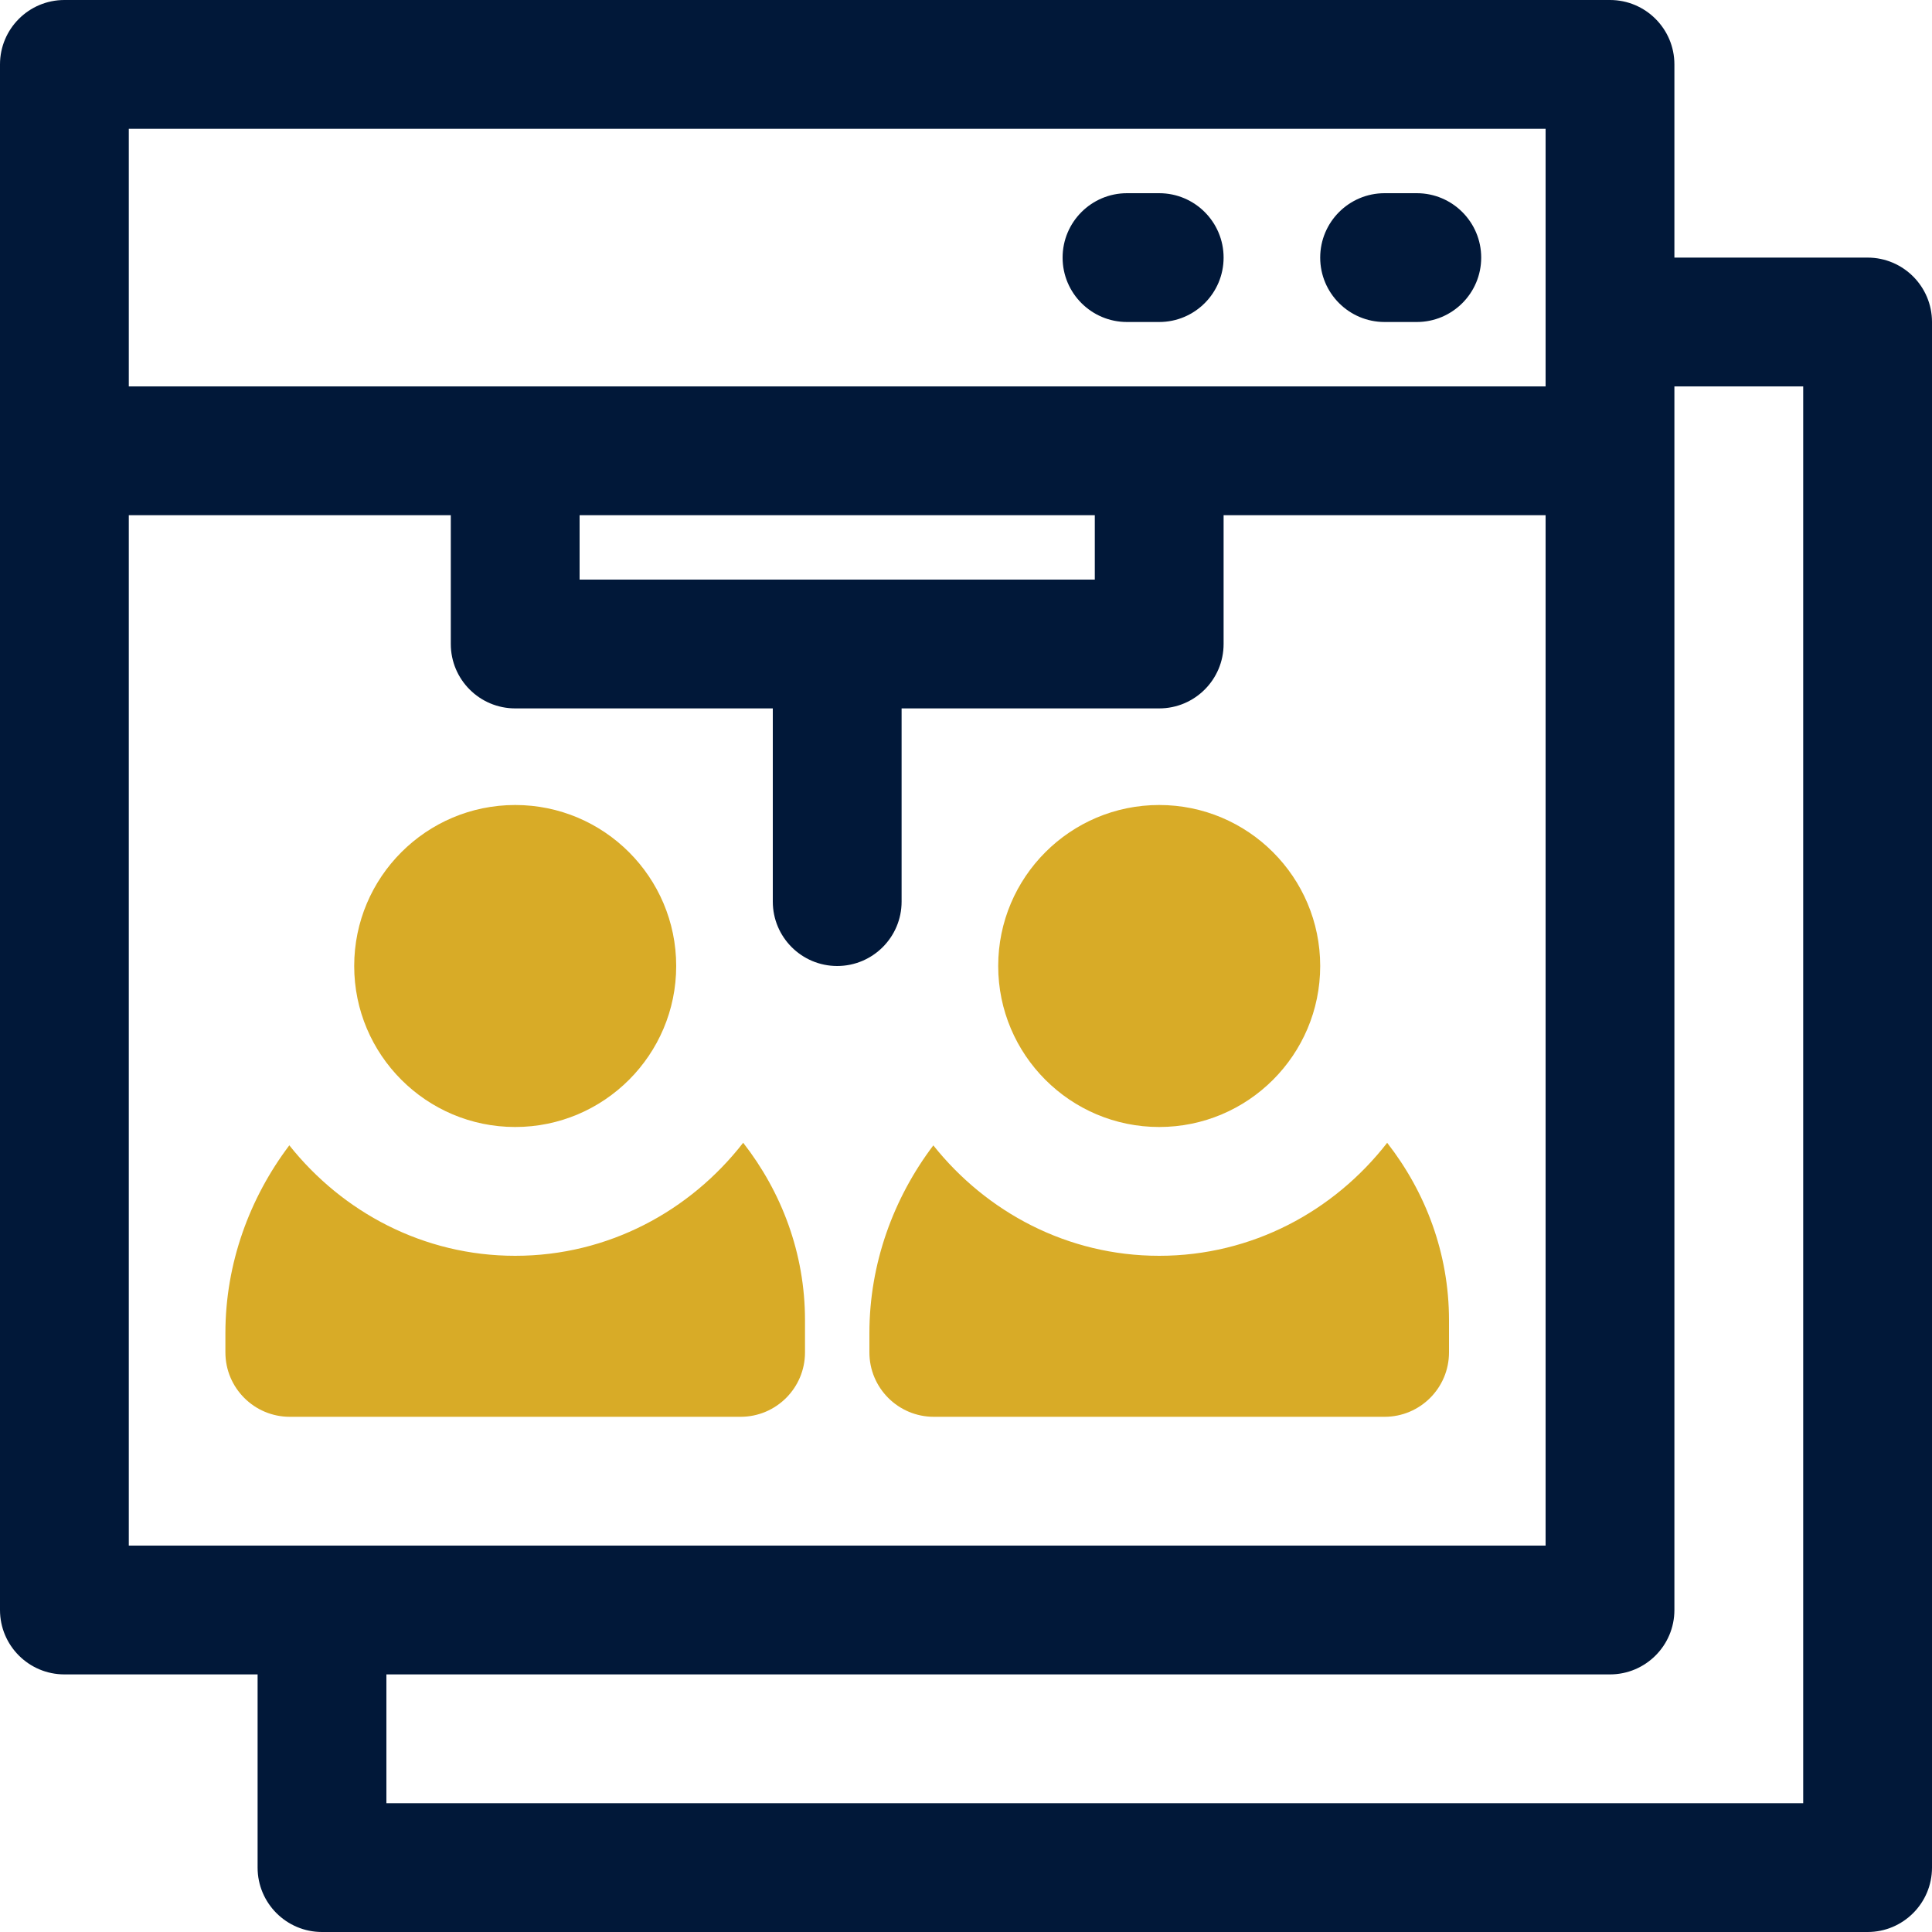
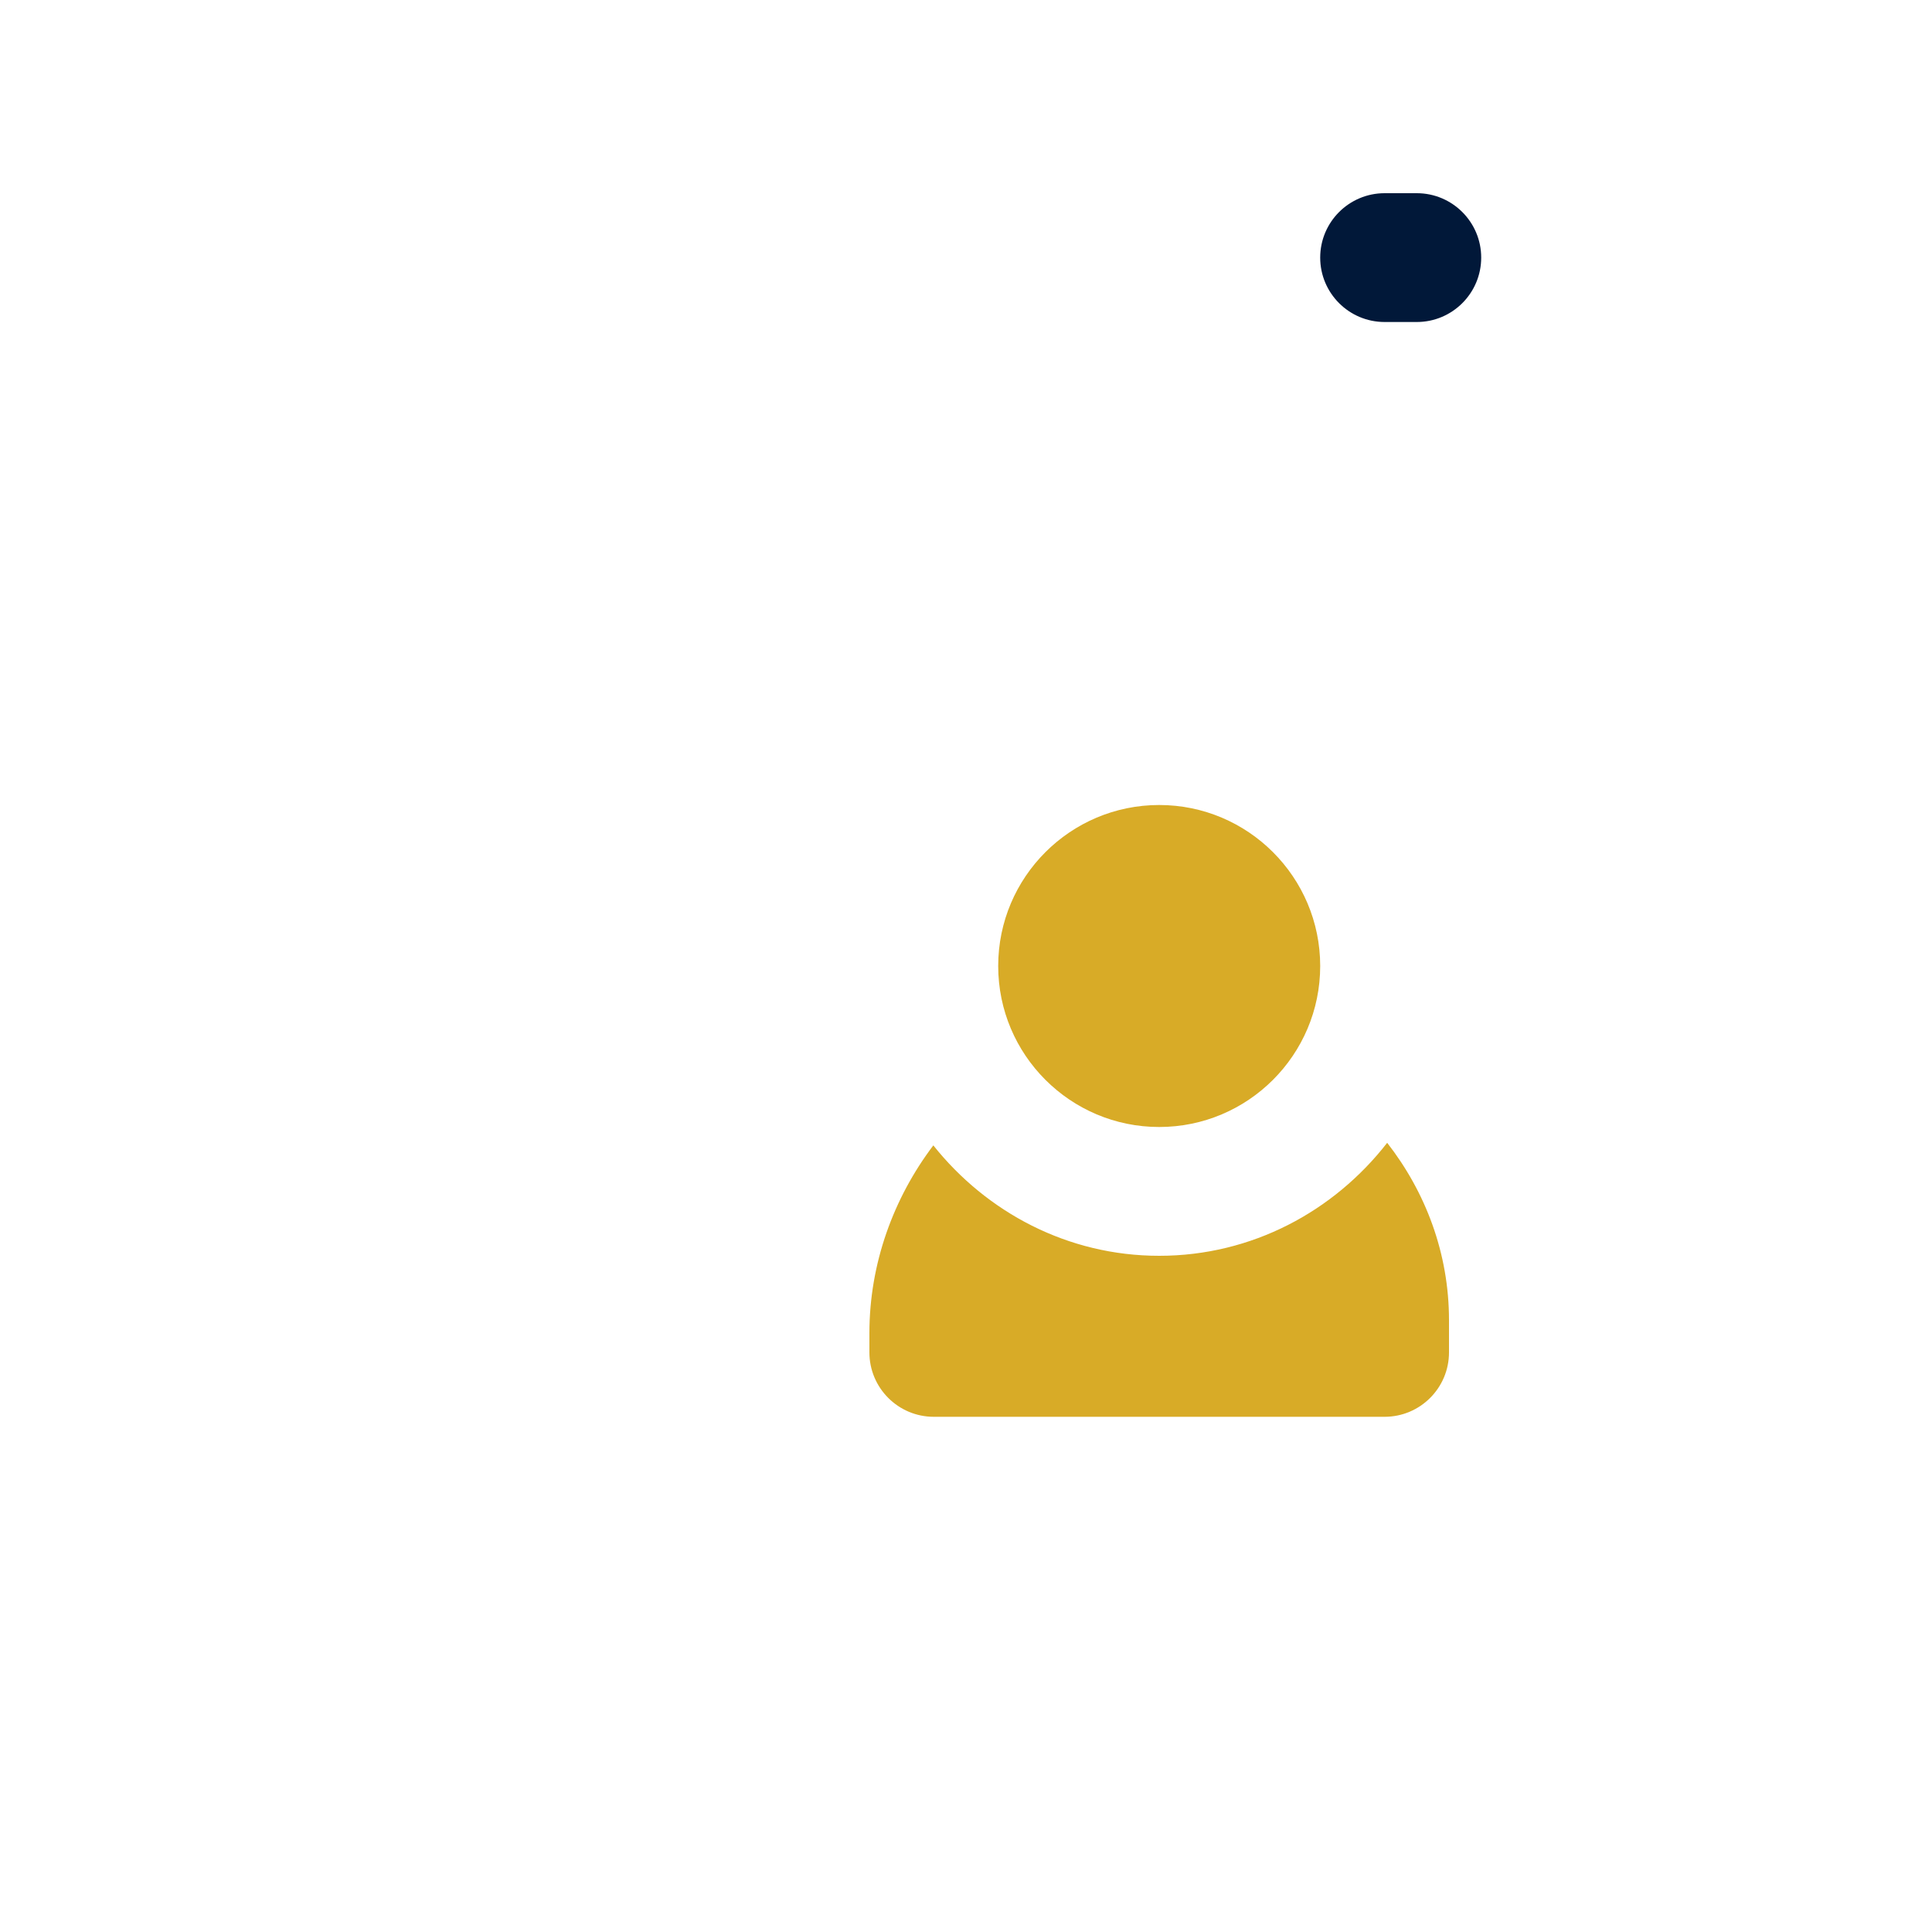
<svg xmlns="http://www.w3.org/2000/svg" width="45px" height="45px" viewBox="0 0 45 45" version="1.1">
  <title>Group 15</title>
  <g id="Design" stroke="none" stroke-width="1" fill="none" fill-rule="evenodd">
    <g id="Careers-New" transform="translate(-698, -4821.074)">
      <g id="Group-7" transform="translate(0, 3664.074)">
        <g id="Group-6" transform="translate(295, 770)">
          <g id="Group-15" transform="translate(403, 387)">
-             <path d="M42,42 L9,42 L9,39 L37.5,39 C38.328,39 39,38.328 39,37.5 L39,9 L42,9 L42,42 Z M3,12 L10.5,12 L10.5,15 C10.5,15.828 11.172,16.5 12,16.5 L18,16.5 L18,21 C18,21.828 18.672,22.5 19.5,22.5 C20.328,22.5 21,21.828 21,21 L21,16.5 L27,16.5 C27.828,16.5 28.5,15.828 28.5,15 L28.5,12 L36,12 L36,36 L3,36 L3,12 Z M13.5,13.5 L25.5,13.5 L25.5,12 L13.5,12 L13.5,13.5 Z M3,9 L36,9 L36,3 L3,3 L3,9 Z M43.5,6 L39,6 L39,1.5 C39,0.672 38.328,0 37.5,0 L1.5,0 C0.672,0 0,0.672 0,1.5 L0,37.5 C0,38.328 0.672,39 1.5,39 L6,39 L6,43.5 C6,44.328 6.672,45 7.5,45 L43.5,45 C44.328,45 45,44.328 45,43.5 L45,7.5 C45,6.672 44.328,6 43.5,6 L43.5,6 Z" id="Fill-1" fill="#011839" />
            <path d="M32.25,7.5 L33,7.5 C33.828,7.5 34.5,6.828 34.5,6 C34.5,5.172 33.828,4.5 33,4.5 L32.25,4.5 C31.422,4.5 30.75,5.172 30.75,6 C30.75,6.828 31.422,7.5 32.25,7.5" id="Fill-3" fill="#011839" />
-             <path d="M26.25,7.5 L27,7.5 C27.828,7.5 28.5,6.828 28.5,6 C28.5,5.172 27.828,4.5 27,4.5 L26.25,4.5 C25.422,4.5 24.75,5.172 24.75,6 C24.75,6.828 25.422,7.5 26.25,7.5" id="Fill-5" fill="#011839" />
-             <path d="M12,29.25 C9.863,29.25 7.977,28.233 6.739,26.677 C5.812,27.903 5.25,29.43 5.25,31.05 L5.25,31.5 C5.25,32.328 5.922,33 6.75,33 L17.25,33 C18.078,33 18.75,32.328 18.75,31.5 L18.75,30.75 C18.75,29.189 18.203,27.762 17.31,26.617 C16.074,28.207 14.165,29.25 12,29.25" id="Fill-7" fill="#D8AB27" />
-             <path d="M12,26.25 C14.069,26.25 15.75,24.569 15.75,22.5 C15.75,20.431 14.069,18.75 12,18.75 C9.931,18.75 8.25,20.431 8.25,22.5 C8.25,24.569 9.931,26.25 12,26.25" id="Fill-9" fill="#D8AB27" />
            <path d="M32.31,26.618 C31.074,28.208 29.166,29.25 27,29.25 C24.862,29.25 22.977,28.232 21.739,26.678 C20.812,27.903 20.25,29.43 20.25,31.05 L20.25,31.5 C20.25,32.328 20.922,33 21.75,33 L32.25,33 C33.078,33 33.75,32.328 33.75,31.5 L33.75,30.75 C33.75,29.189 33.202,27.762 32.31,26.618" id="Fill-11" fill="#D8AB27" />
            <path d="M27,26.25 C29.069,26.25 30.75,24.569 30.75,22.5 C30.75,20.431 29.069,18.75 27,18.75 C24.931,18.75 23.25,20.431 23.25,22.5 C23.25,24.569 24.931,26.25 27,26.25" id="Fill-13" fill="#D8AB27" />
          </g>
        </g>
      </g>
    </g>
  </g>
</svg>